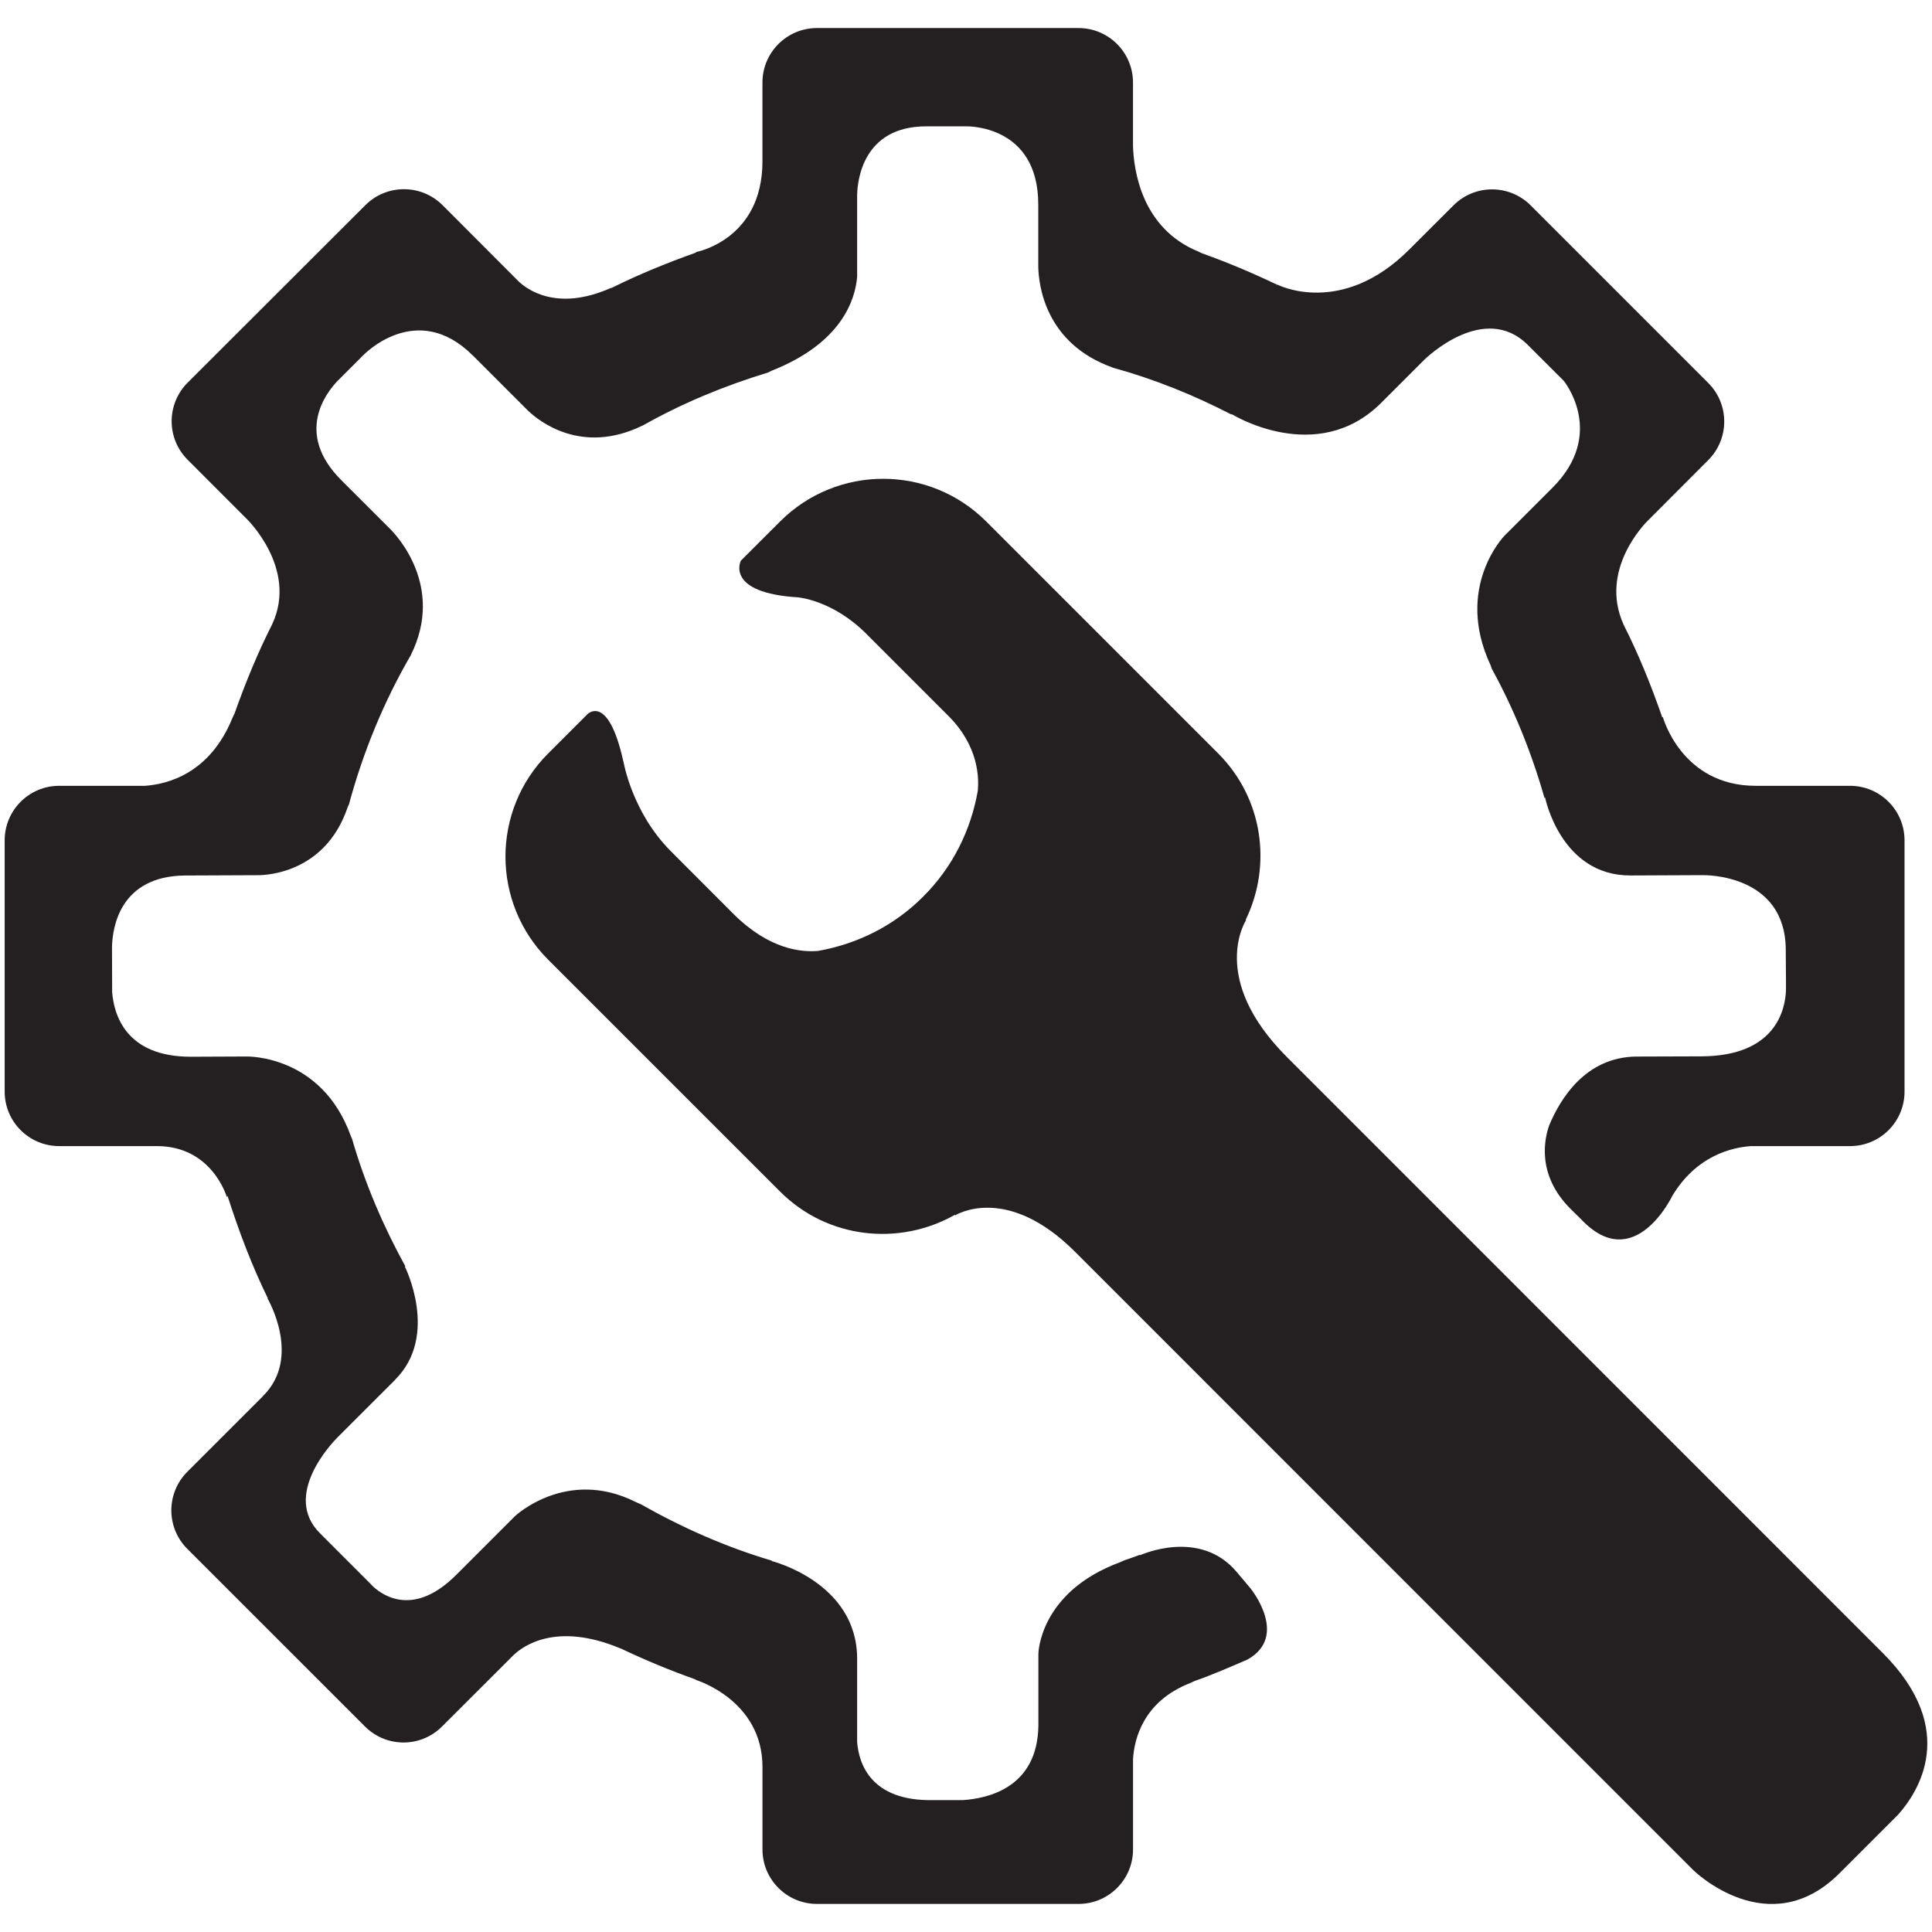
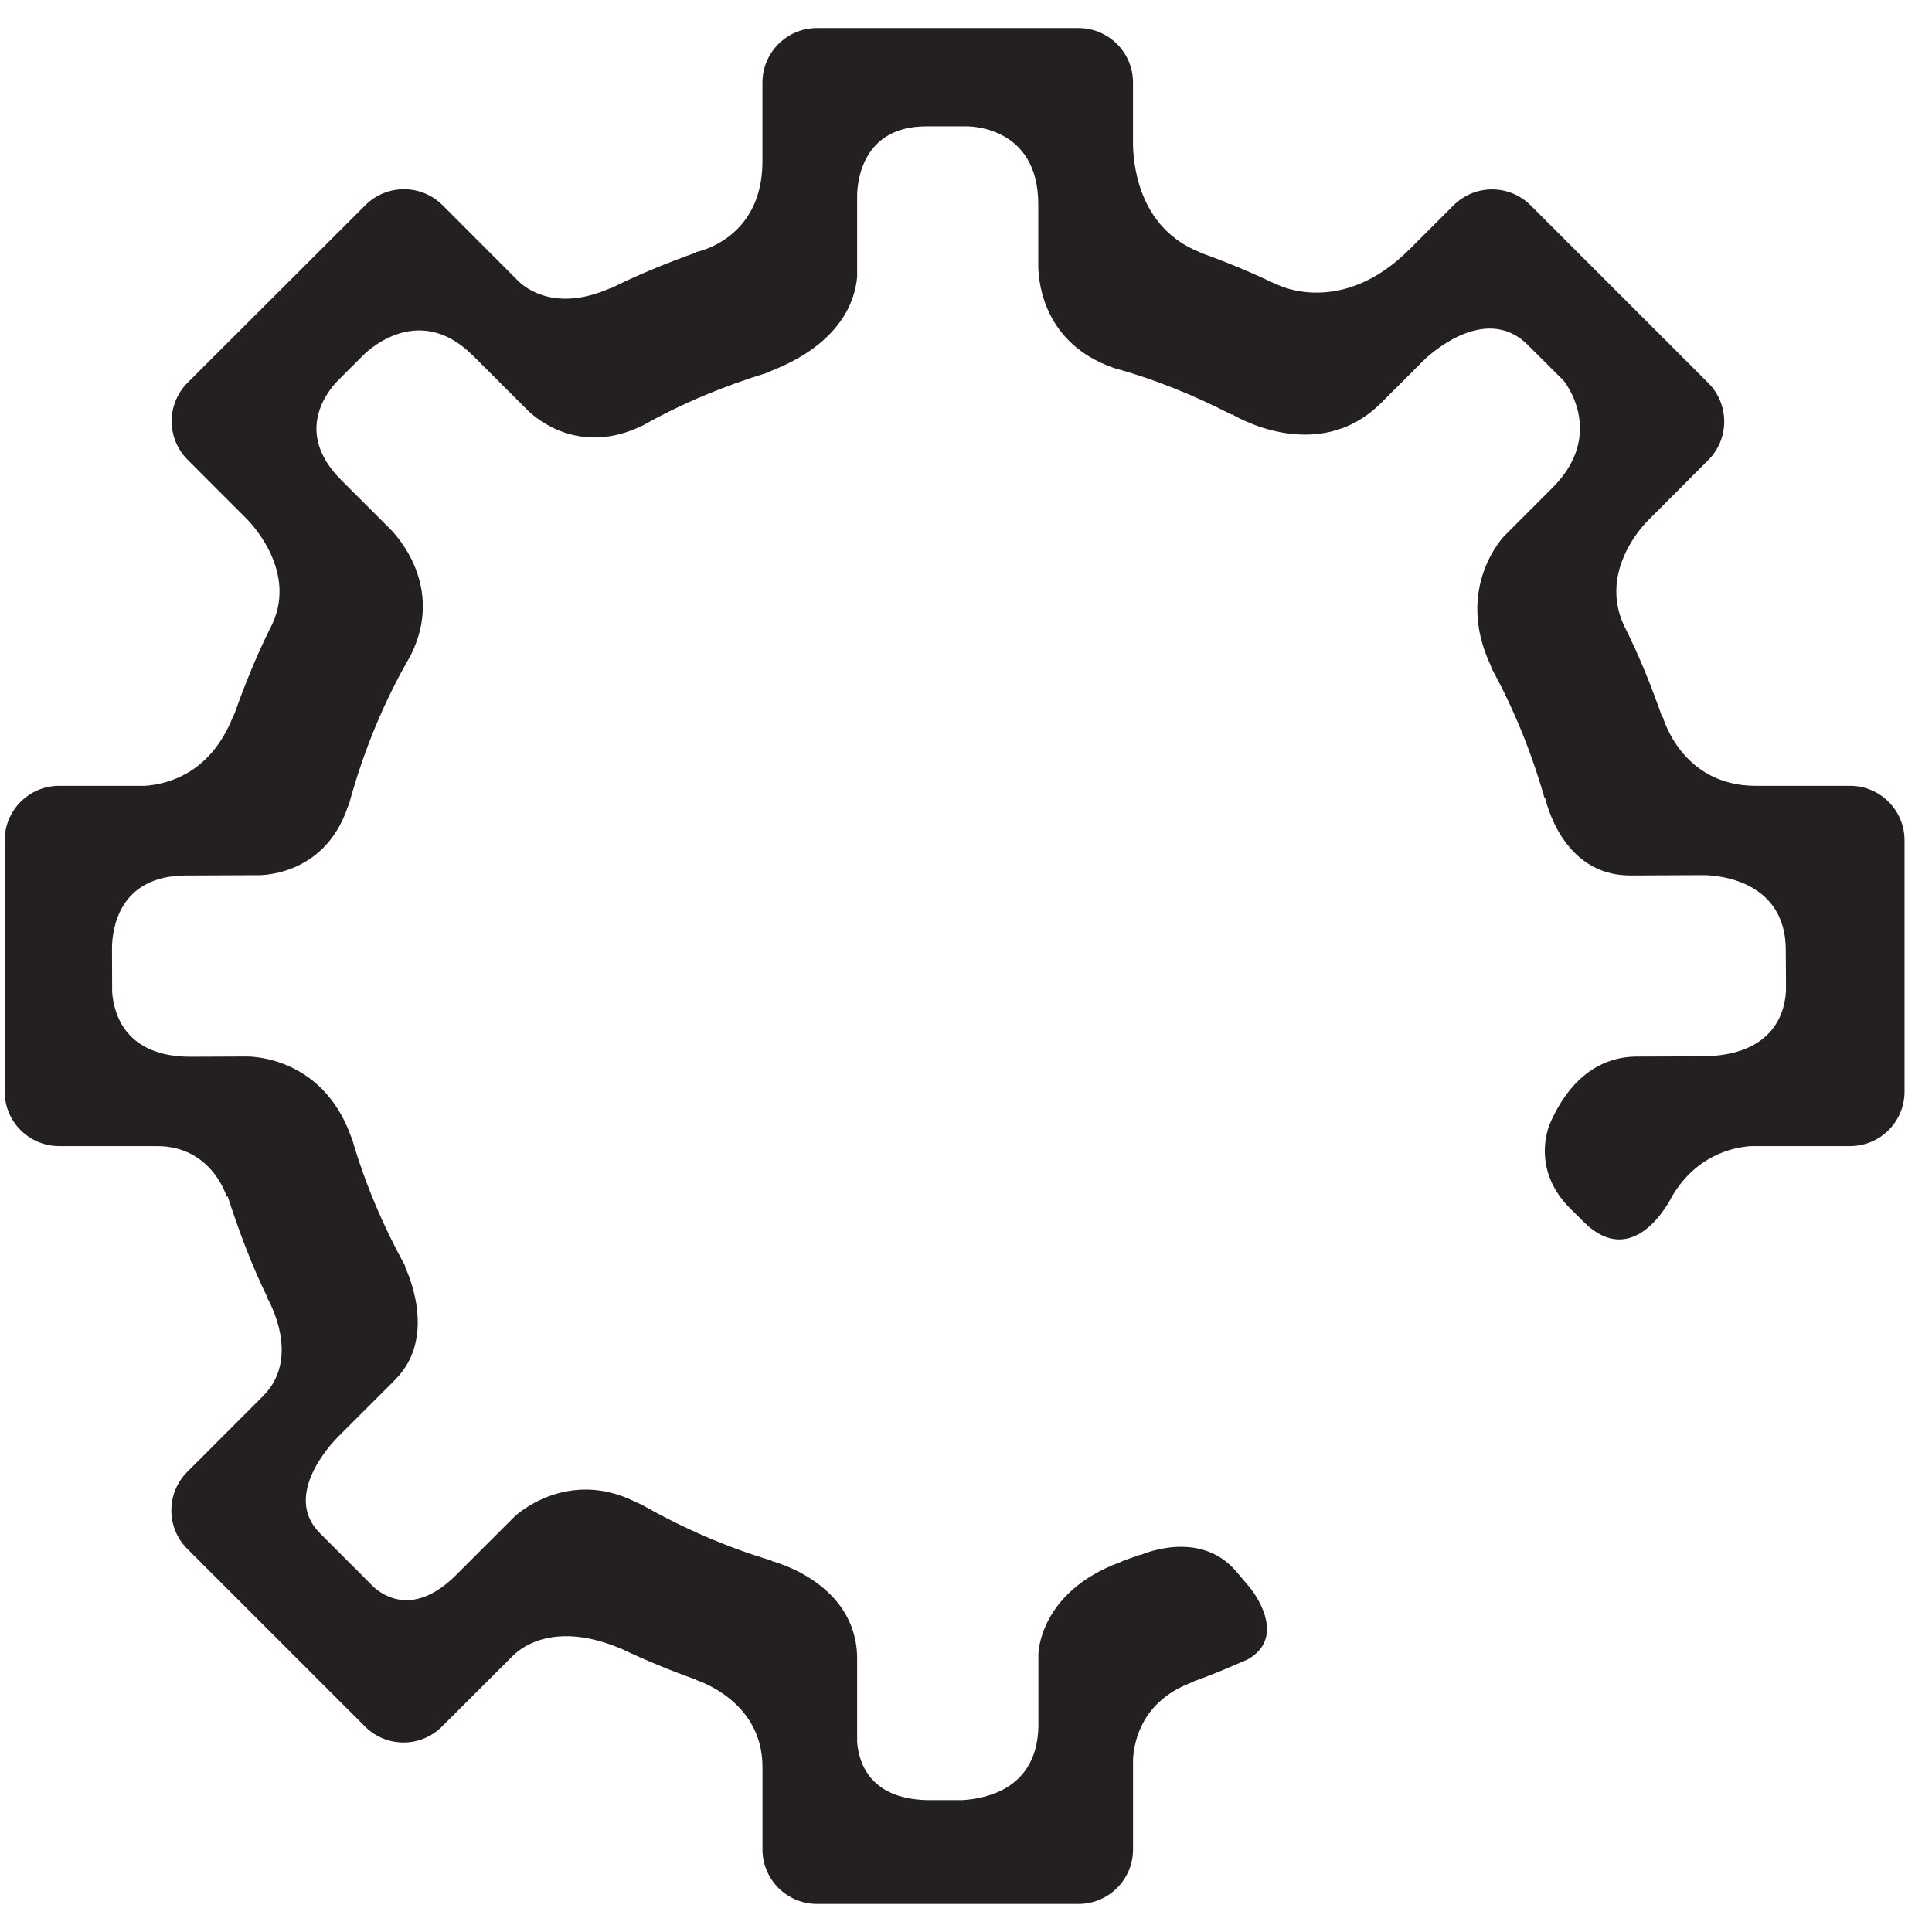
<svg xmlns="http://www.w3.org/2000/svg" enable-background="new 0 0 64 64" height="64px" id="Layer_1" version="1.1" viewBox="0 0 64 64" width="64px" xml:space="preserve">
  <g>
-     <path d="M62.37,54.759L42.63,35.015c-2.614-2.614-1.352-4.534-1.352-4.534l-0.012-0.013   c0.873-1.798,0.579-4.015-0.911-5.508l-7.684-7.684c-1.886-1.887-4.944-1.887-6.831,0l-1.174,1.172l-0.125,0.126   c0,0-0.539,1.072,1.918,1.215l0.001,0.003c0,0,1.13,0.096,2.234,1.2l2.72,2.72c0.994,0.993,1.021,2.029,0.975,2.495   c-0.227,1.28-0.817,2.507-1.808,3.495c-0.981,0.984-2.201,1.569-3.471,1.797c-0.563,0.052-1.634-0.045-2.82-1.231l-2.062-2.065   c-1.299-1.299-1.575-2.975-1.575-2.975h-0.003c-0.503-2.279-1.191-1.569-1.191-1.569l-1.3,1.3   c-1.886,1.885-1.886,4.944-0.001,6.831l7.683,7.682c1.57,1.571,3.947,1.814,5.79,0.771l0.014,0.015c0,0,1.691-1.069,3.967,1.209   l20.486,20.489c0,0,2.49,2.445,4.839,0.097l1.938-1.938C63.53,59.383,64.917,57.306,62.37,54.759z" fill="#241F20" />
    <path d="M40.965,52.071c-1.226-1.458-3.194-0.554-3.194-0.554l-0.005-0.013c-0.168,0.057-0.333,0.124-0.504,0.177   c-0.054,0.02-0.088,0.042-0.151,0.067c-2.688,0.99-2.713,3.034-2.713,3.034v2.397c-0.038,2.04-1.666,2.398-2.508,2.452h-0.975   c-2.092,0.042-2.467-1.237-2.521-1.921v-2.76c0-2.538-2.833-3.239-2.833-3.239l0.009-0.012c-1.534-0.454-2.985-1.099-4.348-1.873   c-0.057-0.025-0.102-0.04-0.164-0.071c-2.293-1.149-4.002,0.472-4.002,0.472l-1.949,1.949c-1.361,1.356-2.368,0.724-2.737,0.389   l-0.157-0.159l-0.006-0.008h-0.001l-1.601-1.601c-0.001-0.003-0.003-0.003-0.006-0.006c-1.253-1.251,0.377-2.972,0.594-3.189   l1.901-1.899c0.001,0,0.001-0.005,0.001-0.005c1.465-1.465,0.314-3.746,0.314-3.746s0.016-0.003,0.019-0.003   c-0.731-1.328-1.335-2.735-1.766-4.223c-0.014-0.039-0.03-0.064-0.045-0.105c-0.965-2.668-3.399-2.623-3.446-2.623l-1.847,0.008   c-2.162,0.003-2.551-1.402-2.609-2.141l-0.005-1.489c0.013-0.615,0.236-2.355,2.423-2.374c0.001,0,0.001,0,0.001,0l2.367-0.01   c0,0,2.231,0.104,3.023-2.273c0.011-0.03,0.026-0.046,0.036-0.076c0.475-1.751,1.16-3.413,2.05-4.942c0,0,0-0.001,0-0.003   c1.13-2.273-0.484-3.978-0.695-4.185l-1.61-1.608c0,0,0-0.001-0.003-0.004c-1.553-1.553-0.489-2.899-0.12-3.283l0.839-0.839   c0,0,1.77-1.874,3.644,0c0.003,0,0.003,0.001,0.005,0.003l1.83,1.83c0.345,0.327,1.753,1.472,3.773,0.491   c0.008-0.003,0.011-0.003,0.018-0.006c1.3-0.736,2.698-1.314,4.153-1.758c0.039-0.016,0.06-0.035,0.104-0.053   c2.344-0.921,2.781-2.366,2.846-3.113V6.441c0.013-0.457,0.188-2.256,2.289-2.256h1.314c0,0,2.397-0.08,2.397,2.589v2.062   c0.013,0.588,0.218,2.547,2.478,3.344c0.004,0.001,0.004,0.003,0.01,0.005c1.368,0.377,2.673,0.907,3.911,1.547l0.013-0.011   c0,0,2.82,1.75,4.949-0.377l1.424-1.424c0.066-0.066,1.993-1.932,3.434-0.491c0.003,0.001,0.006,0.003,0.006,0.006l1.18,1.177   c0,0,1.431,1.742-0.371,3.545l-1.595,1.595c0,0-1.663,1.704-0.455,4.286c0.021,0.045,0.021,0.072,0.04,0.116   c0.736,1.341,1.317,2.776,1.745,4.279c0.004-0.003,0.02-0.016,0.02-0.016s0.516,2.59,2.826,2.584l2.242-0.01h0.06h0.101   c0.065-0.001,2.738-0.044,2.744,2.481l0.007,1.061v0.003v0.261c-0.022,0.625-0.32,2.187-2.805,2.196l-2.15,0.007   c-1.681,0.016-2.517,1.393-2.885,2.269c-0.14,0.383-0.467,1.625,0.719,2.792l0.305,0.3c0.006,0.005,0.01,0.008,0.014,0.013   c1.772,1.9,3.037-0.761,3.037-0.761c0.804-1.336,1.979-1.604,2.608-1.647h3.279c0.997,0,1.805-0.807,1.805-1.805v-8.325   c0-0.995-0.808-1.805-1.805-1.805h-3.128c-2.453,0-3.072-2.276-3.072-2.276s-0.016,0.004-0.021,0.006   c-0.365-1.05-0.78-2.079-1.277-3.061c0-0.003,0-0.005-0.003-0.008c-0.827-1.82,0.724-3.371,0.809-3.452l1.996-2   c0.704-0.705,0.704-1.847,0-2.553l-5.886-5.886c-0.707-0.704-1.849-0.703-2.553,0.001L46.7,8.25   c-2.264,2.278-4.387,1.178-4.387,1.178l-0.003,0.006c-0.814-0.39-1.647-0.742-2.503-1.047c-0.04-0.019-0.068-0.036-0.109-0.053   c-1.893-0.775-2.142-2.715-2.166-3.501V2.734c0-0.997-0.809-1.805-1.805-1.805h-8.665c-0.995,0-1.805,0.808-1.805,1.805v2.609   c0,2.613-2.21,3.009-2.21,3.009l0.013,0.013c-0.956,0.341-1.893,0.722-2.795,1.17c-0.016,0.006-0.025,0.003-0.041,0.009   c-1.802,0.798-2.798,0.016-3.051-0.229l-0.062-0.062l-0.009-0.011h-0.001L14.66,6.796c-0.706-0.704-1.849-0.704-2.553-0.003   l-5.892,5.884c-0.704,0.706-0.706,1.847,0,2.552l1.956,1.958c0,0,1.696,1.635,0.855,3.471c0,0.003,0,0.003,0,0.003   c-0.487,0.957-0.896,1.958-1.258,2.98c-0.025,0.053-0.049,0.094-0.074,0.156c-0.75,1.831-2.143,2.18-2.888,2.234H1.96   c-0.997,0-1.805,0.81-1.805,1.805v8.325c0,0.998,0.808,1.805,1.805,1.805h3.24c1.833,0,2.315,1.691,2.315,1.691   s0.013-0.031,0.021-0.046c0.375,1.167,0.803,2.31,1.336,3.395c-0.001,0-0.011,0.005-0.011,0.005s1.145,1.941-0.138,3.224v0.003   l-2.519,2.518c-0.704,0.704-0.704,1.85,0,2.551l5.887,5.886c0.706,0.706,1.847,0.706,2.551,0l2.266-2.262l0.005-0.007l0.101-0.099   c0.311-0.296,1.402-1.101,3.507-0.232c0.022,0.011,0.035,0.014,0.055,0.021c0.803,0.38,1.629,0.726,2.475,1.023l-0.01,0.009   c0,0,2.217,0.66,2.217,2.887v2.732c0,0.998,0.81,1.805,1.805,1.805h8.665c0.996,0,1.805-0.807,1.805-1.805v-2.992   c0.04-0.66,0.333-1.906,1.886-2.517c0.06-0.025,0.098-0.046,0.145-0.067c0.6-0.209,1.176-0.464,1.756-0.712   c1.401-0.778,0.102-2.364,0.102-2.364L40.965,52.071z" fill="#241F20" />
  </g>
</svg>